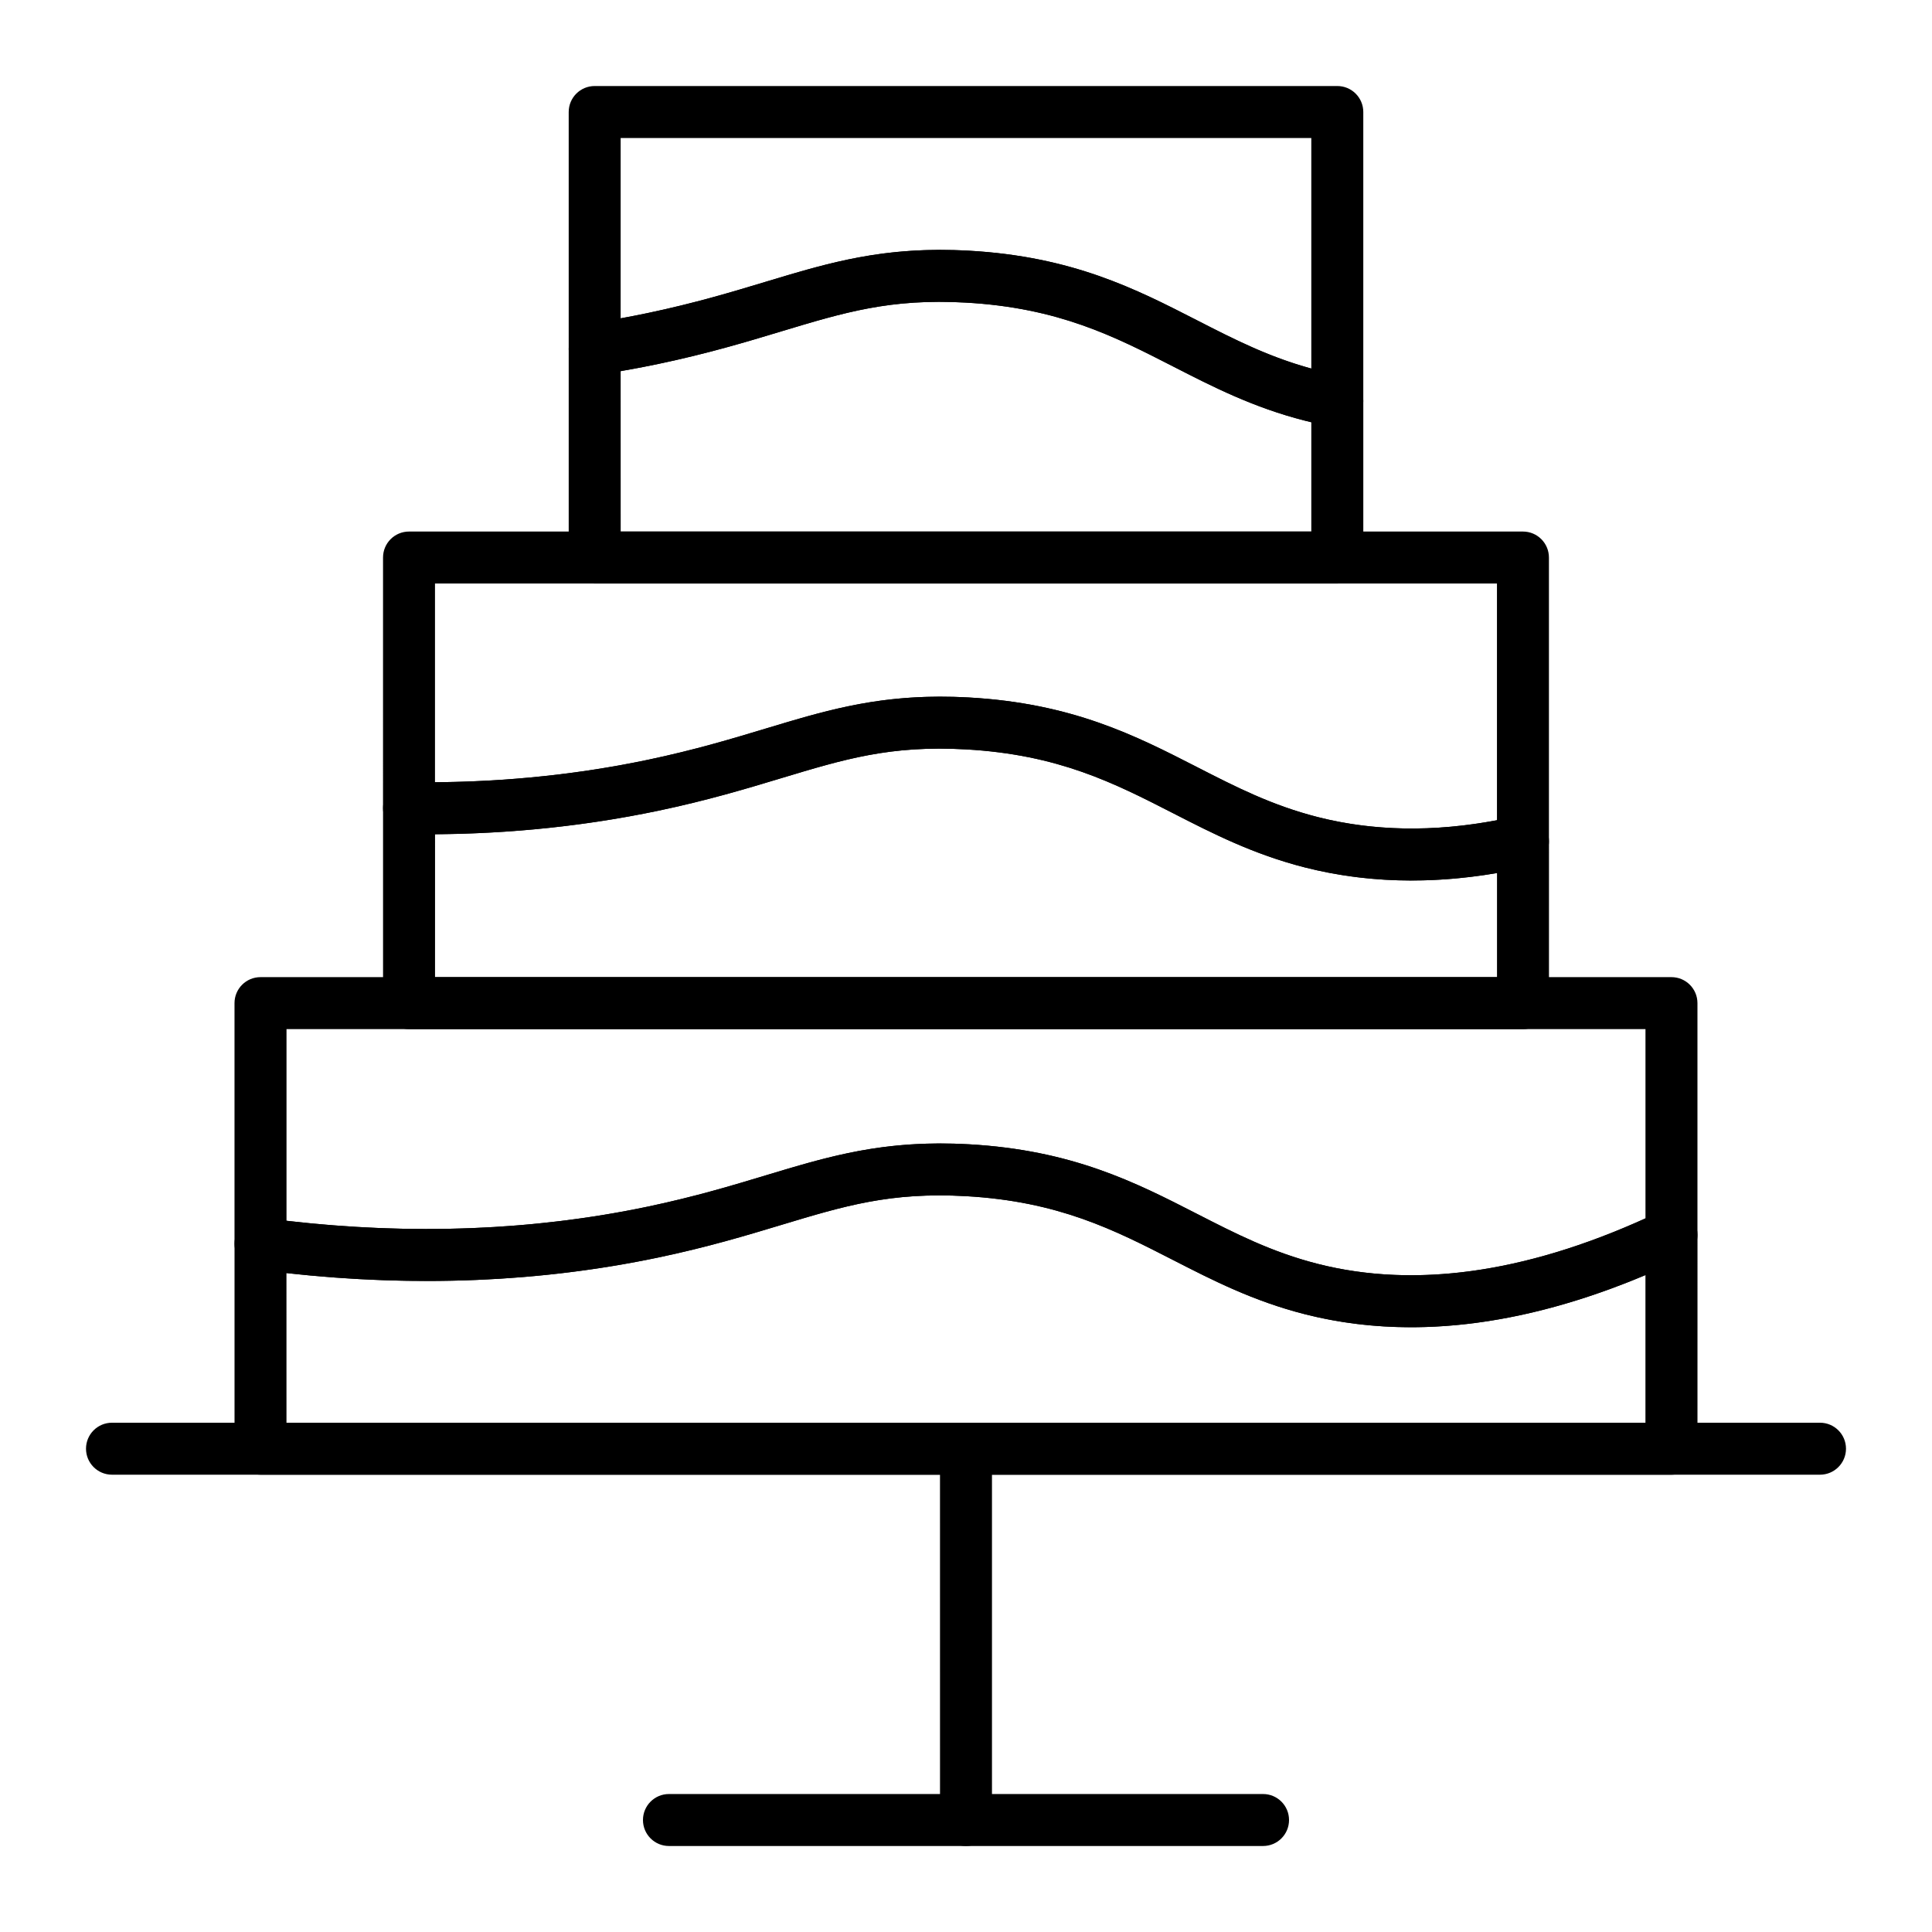
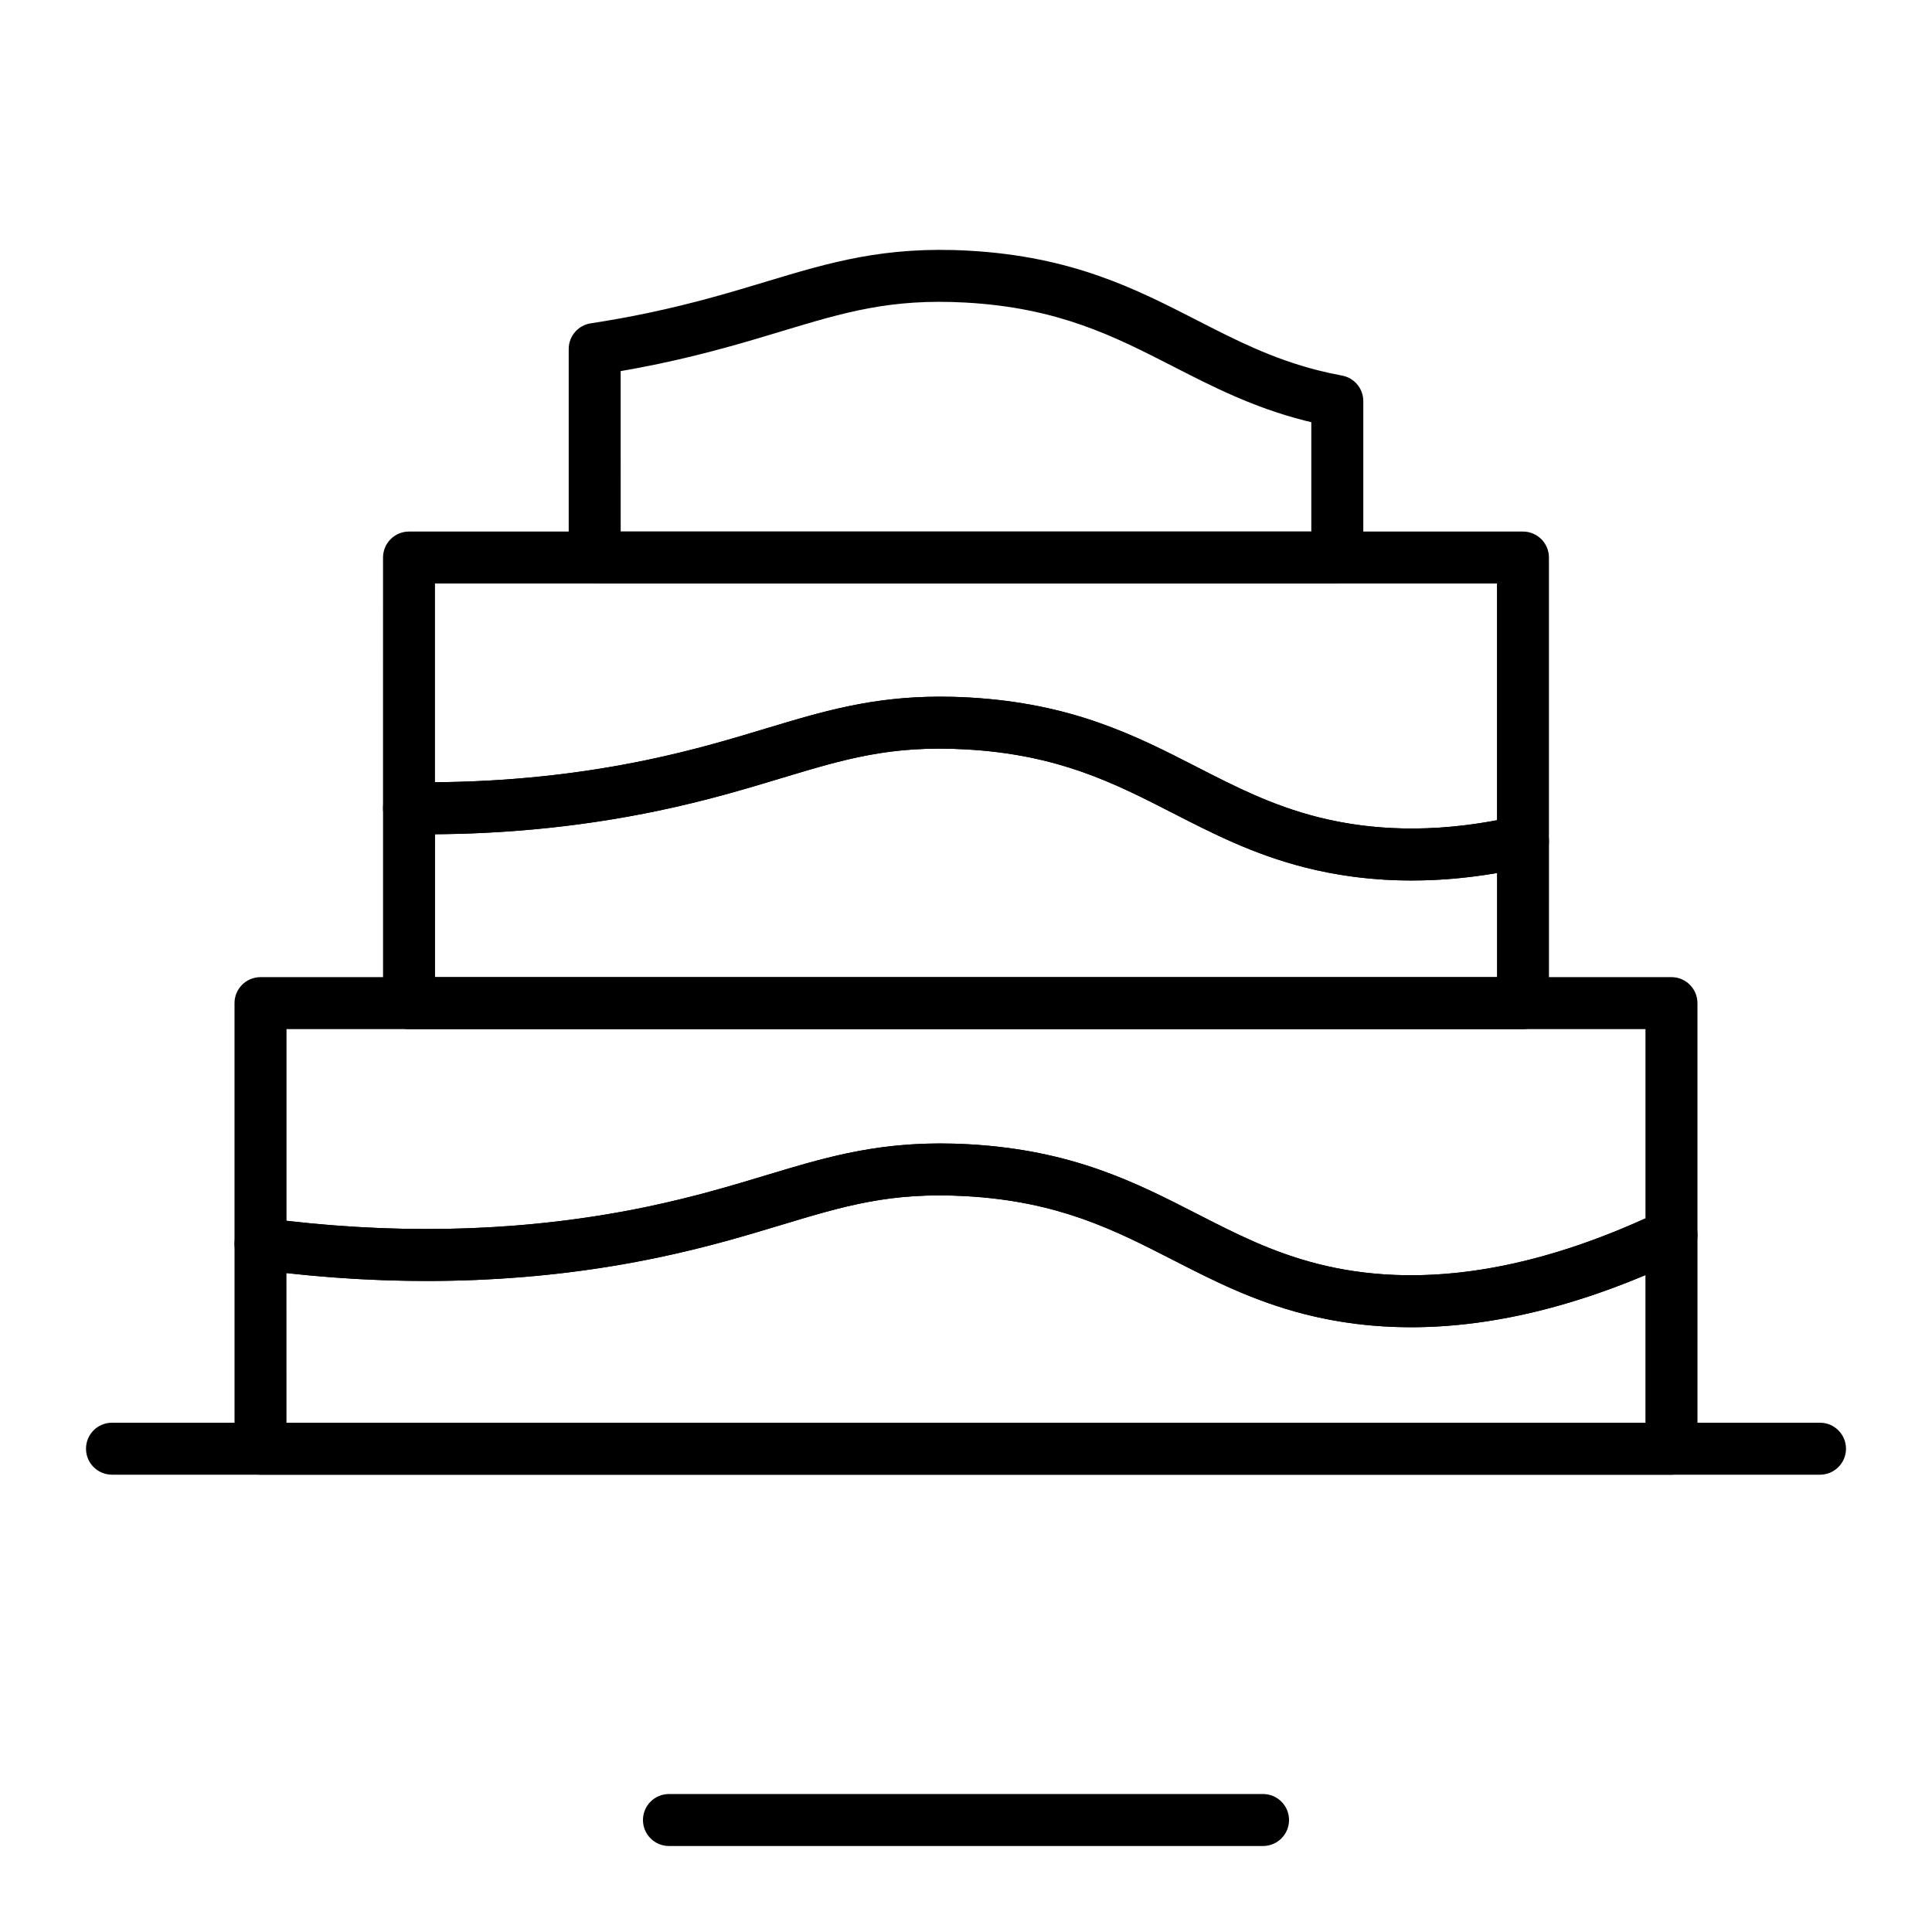
<svg xmlns="http://www.w3.org/2000/svg" fill="#000000" width="800px" height="800px" version="1.1" viewBox="144 144 512 512">
  <g>
    <path d="m626.32 534.81h-452.64c-3.805 0-6.887-3.082-6.887-6.887s3.082-6.887 6.887-6.887h452.64c3.805 0 6.887 3.082 6.887 6.887 0 3.801-3.082 6.887-6.887 6.887z" />
    <path d="m478.72 633.21h-157.44c-3.805 0-6.887-3.082-6.887-6.887 0-3.805 3.082-6.887 6.887-6.887h157.44c3.805 0 6.887 3.082 6.887 6.887 0 3.805-3.082 6.887-6.887 6.887z" />
-     <path d="m400 633.21c-3.805 0-6.887-3.082-6.887-6.887l-0.004-98.402c0-3.805 3.082-6.887 6.887-6.887 3.805 0 6.887 3.082 6.887 6.887v98.398c0.004 3.809-3.082 6.891-6.883 6.891z" />
    <path d="m517.94 495.73c-9.711 0-19.094-1.148-28.129-3.449-13.68-3.481-24.469-9.008-34.902-14.352-15.621-8-30.379-15.559-54.969-16.938-19.93-1.117-32.113 2.562-48.977 7.652-9.105 2.75-19.422 5.863-32.539 8.613l-1.414-6.742 1.414 6.742c-33.574 7.035-69.336 8.102-106.3 3.164-3.422-0.457-5.977-3.375-5.977-6.828v-63.754c0-3.805 3.082-6.887 6.887-6.887h373.92c3.805 0 6.887 3.082 6.887 6.887v61.434c0 2.656-1.527 5.078-3.926 6.219-25.5 12.141-49.602 18.238-71.977 18.238zm-124.77-48.703c2.418 0 4.926 0.07 7.539 0.215 27.504 1.539 44.266 10.125 60.48 18.43 10.203 5.227 19.84 10.16 32.02 13.262 25.609 6.519 54.812 2.461 86.859-12.055v-50.152h-360.14v50.789c33.277 3.852 65.441 2.598 95.676-3.738 12.531-2.625 22.547-5.648 31.387-8.316 14.859-4.488 27.938-8.434 46.184-8.434z" />
    <path d="m586.96 534.81h-373.92c-3.805 0-6.887-3.082-6.887-6.887v-54.32c0-1.988 0.855-3.875 2.352-5.184 1.496-1.309 3.481-1.906 5.449-1.645 35.406 4.727 69.609 3.719 101.65-2.992 12.531-2.625 22.547-5.648 31.387-8.316 16.832-5.082 31.367-9.465 53.727-8.219 27.504 1.539 44.266 10.125 60.48 18.43 10.203 5.227 19.84 10.16 32.02 13.262 26.652 6.785 57.195 2.113 90.789-13.879 2.133-1.016 4.637-0.867 6.637 0.395s3.211 3.461 3.211 5.824l-0.008 56.641c0 3.805-3.086 6.891-6.887 6.891zm-367.04-13.777h360.14v-39.121c-32.785 13.793-63.102 17.285-90.258 10.371-13.68-3.481-24.469-9.008-34.902-14.352-15.621-8-30.379-15.559-54.969-16.938-19.93-1.113-32.113 2.562-48.977 7.652-9.105 2.75-19.422 5.863-32.539 8.613-31.207 6.539-64.305 7.922-98.5 4.117z" />
    <path d="m518.09 377.34c-9.762 0-19.207-1.152-28.281-3.465-13.68-3.481-24.469-9.008-34.902-14.352-15.621-8-30.379-15.559-54.969-16.934-19.93-1.117-32.113 2.562-48.977 7.652-9.105 2.75-19.422 5.863-32.539 8.613-21.262 4.453-43.504 6.543-66.133 6.195-3.762-0.059-6.785-3.125-6.785-6.887l0.004-66.41c0-3.805 3.082-6.887 6.887-6.887h295.2c3.805 0 6.887 3.082 6.887 6.887v75.203c0 3.207-2.215 5.992-5.344 6.711-10.625 2.445-21.004 3.672-31.047 3.672zm-124.92-48.723c2.418 0 4.922 0.07 7.539 0.215 27.504 1.539 44.266 10.125 60.48 18.43 10.203 5.227 19.84 10.16 32.02 13.262 14.719 3.746 30.672 4.027 47.5 0.84v-62.723h-281.43v52.656c19.262-0.141 38.176-2.129 56.316-5.93 12.531-2.625 22.547-5.648 31.387-8.316 14.859-4.484 27.938-8.434 46.184-8.434z" />
    <path d="m547.6 416.73h-295.2c-3.805 0-6.887-3.082-6.887-6.887v-51.676c0-1.844 0.738-3.613 2.055-4.906 1.316-1.297 3.094-2.016 4.938-1.98 21.609 0.324 42.84-1.656 63.098-5.902 12.535-2.625 22.547-5.648 31.387-8.316 16.832-5.082 31.367-9.465 53.727-8.219 27.504 1.539 44.266 10.125 60.48 18.43 10.203 5.227 19.84 10.16 32.02 13.262 16.27 4.141 34.047 4.047 52.844-0.281 2.043-0.473 4.191 0.016 5.836 1.324 1.641 1.309 2.598 3.293 2.598 5.391l-0.004 42.875c0 3.805-3.086 6.887-6.891 6.887zm-288.31-13.777h281.43v-27.582c-17.887 3.062-34.969 2.566-50.898-1.488-13.68-3.481-24.469-9.008-34.902-14.352-15.621-8-30.379-15.559-54.969-16.934-19.93-1.117-32.113 2.562-48.977 7.652-9.105 2.75-19.422 5.863-32.539 8.613-19.062 3.996-38.926 6.086-59.141 6.223z" />
    <path d="m498.4 298.64h-196.8c-3.805 0-6.887-3.082-6.887-6.887v-55.262c0-3.402 2.484-6.297 5.852-6.809 5.066-0.77 10.129-1.684 15.039-2.715 12.531-2.625 22.547-5.648 31.383-8.316 16.832-5.082 31.367-9.465 53.727-8.219 27.504 1.539 44.266 10.125 60.48 18.43 10.203 5.227 19.84 10.16 32.02 13.262 2.094 0.531 4.258 1.004 6.434 1.406 3.269 0.602 5.641 3.449 5.641 6.773v41.449c0 3.805-3.082 6.887-6.887 6.887zm-189.91-13.773h183.02v-28.977c-0.57-0.137-1.137-0.273-1.699-0.418-13.68-3.481-24.469-9.008-34.902-14.352-15.621-8-30.379-15.559-54.969-16.934-19.93-1.117-32.113 2.562-48.977 7.652-9.105 2.75-19.422 5.863-32.539 8.613-3.266 0.684-6.59 1.32-9.941 1.898z" />
-     <path d="m498.4 257.2c-0.414 0-0.832-0.039-1.246-0.113-2.481-0.457-4.953-0.996-7.34-1.605-13.68-3.481-24.469-9.008-34.902-14.352-15.621-8-30.379-15.559-54.969-16.934-19.93-1.117-32.113 2.562-48.977 7.652-9.105 2.75-19.422 5.863-32.539 8.613-5.172 1.086-10.484 2.043-15.793 2.852-1.984 0.301-4-0.277-5.523-1.586s-2.398-3.215-2.398-5.223v-62.82c0-3.805 3.082-6.887 6.887-6.887h196.8c3.805 0 6.887 3.082 6.887 6.887v76.629c0 2.043-0.91 3.984-2.481 5.293-1.246 1.035-2.809 1.594-4.406 1.594zm-105.23-46.977c2.418 0 4.922 0.07 7.539 0.215 27.504 1.539 44.266 10.125 60.48 18.43 9.723 4.981 18.934 9.695 30.32 12.812v-61.109h-183.03v47.797c2.391-0.434 4.769-0.898 7.113-1.391 12.531-2.625 22.547-5.648 31.383-8.316 14.867-4.488 27.945-8.438 46.191-8.438z" />
  </g>
</svg>